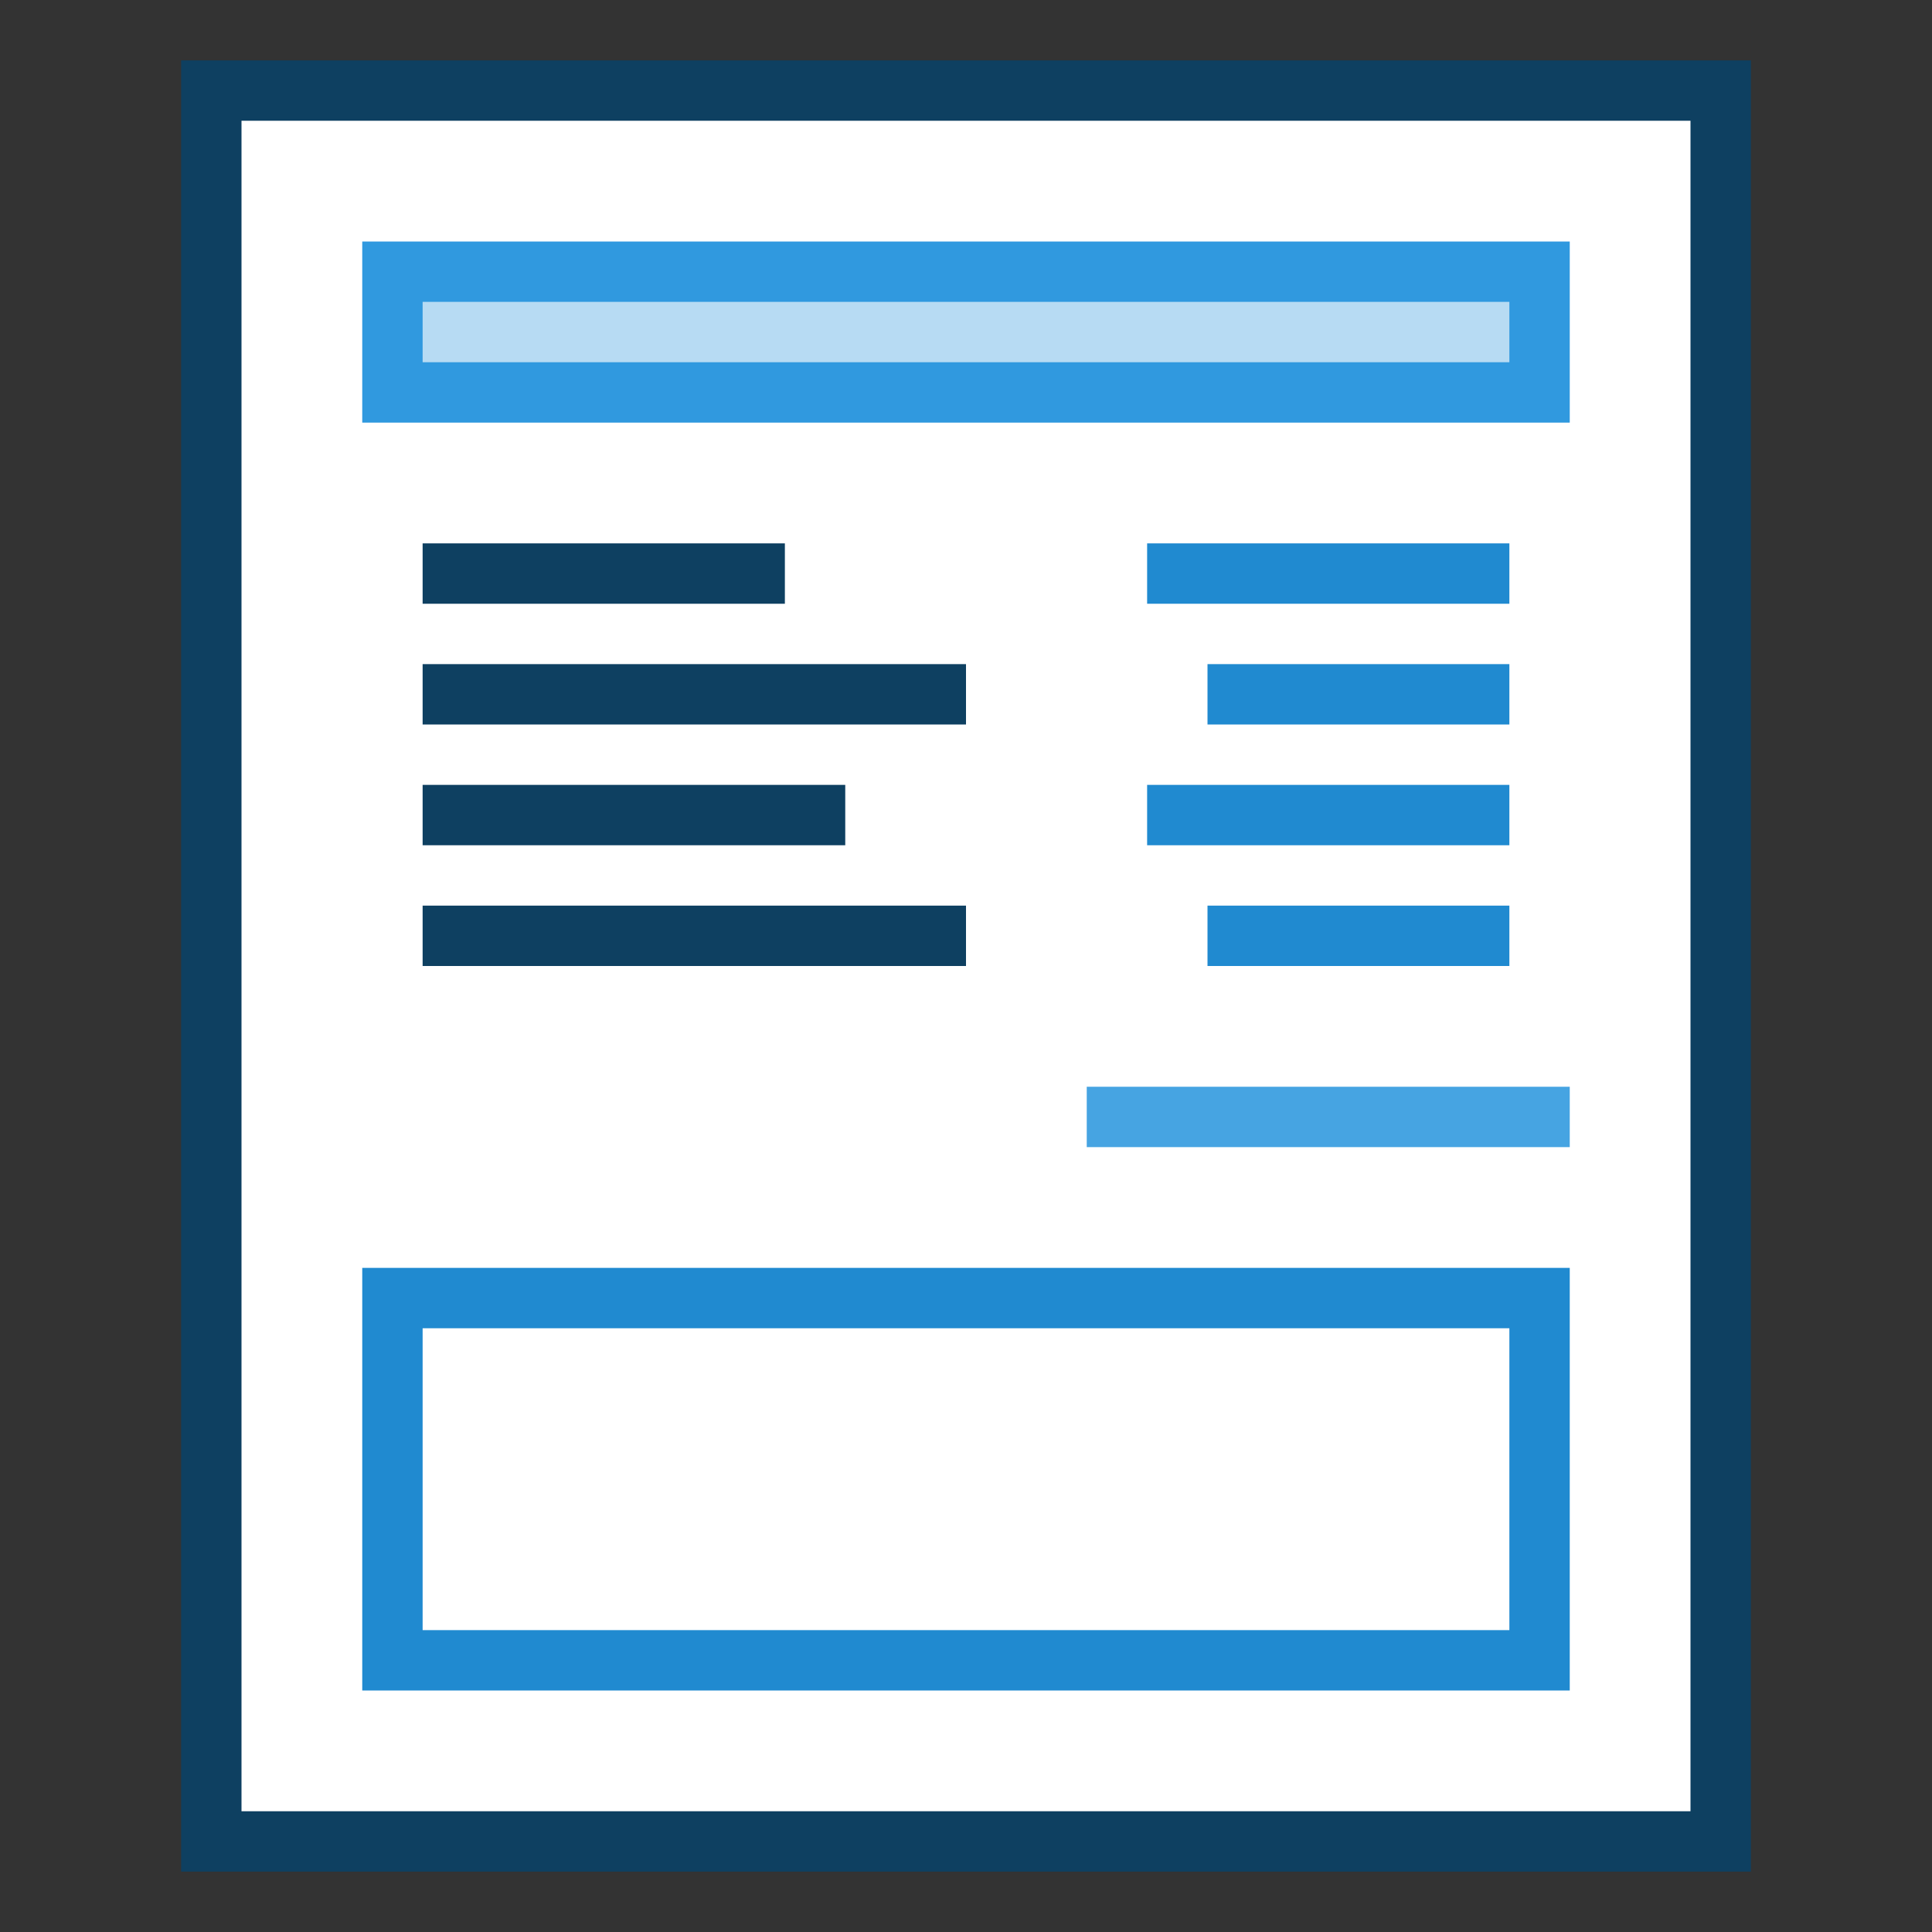
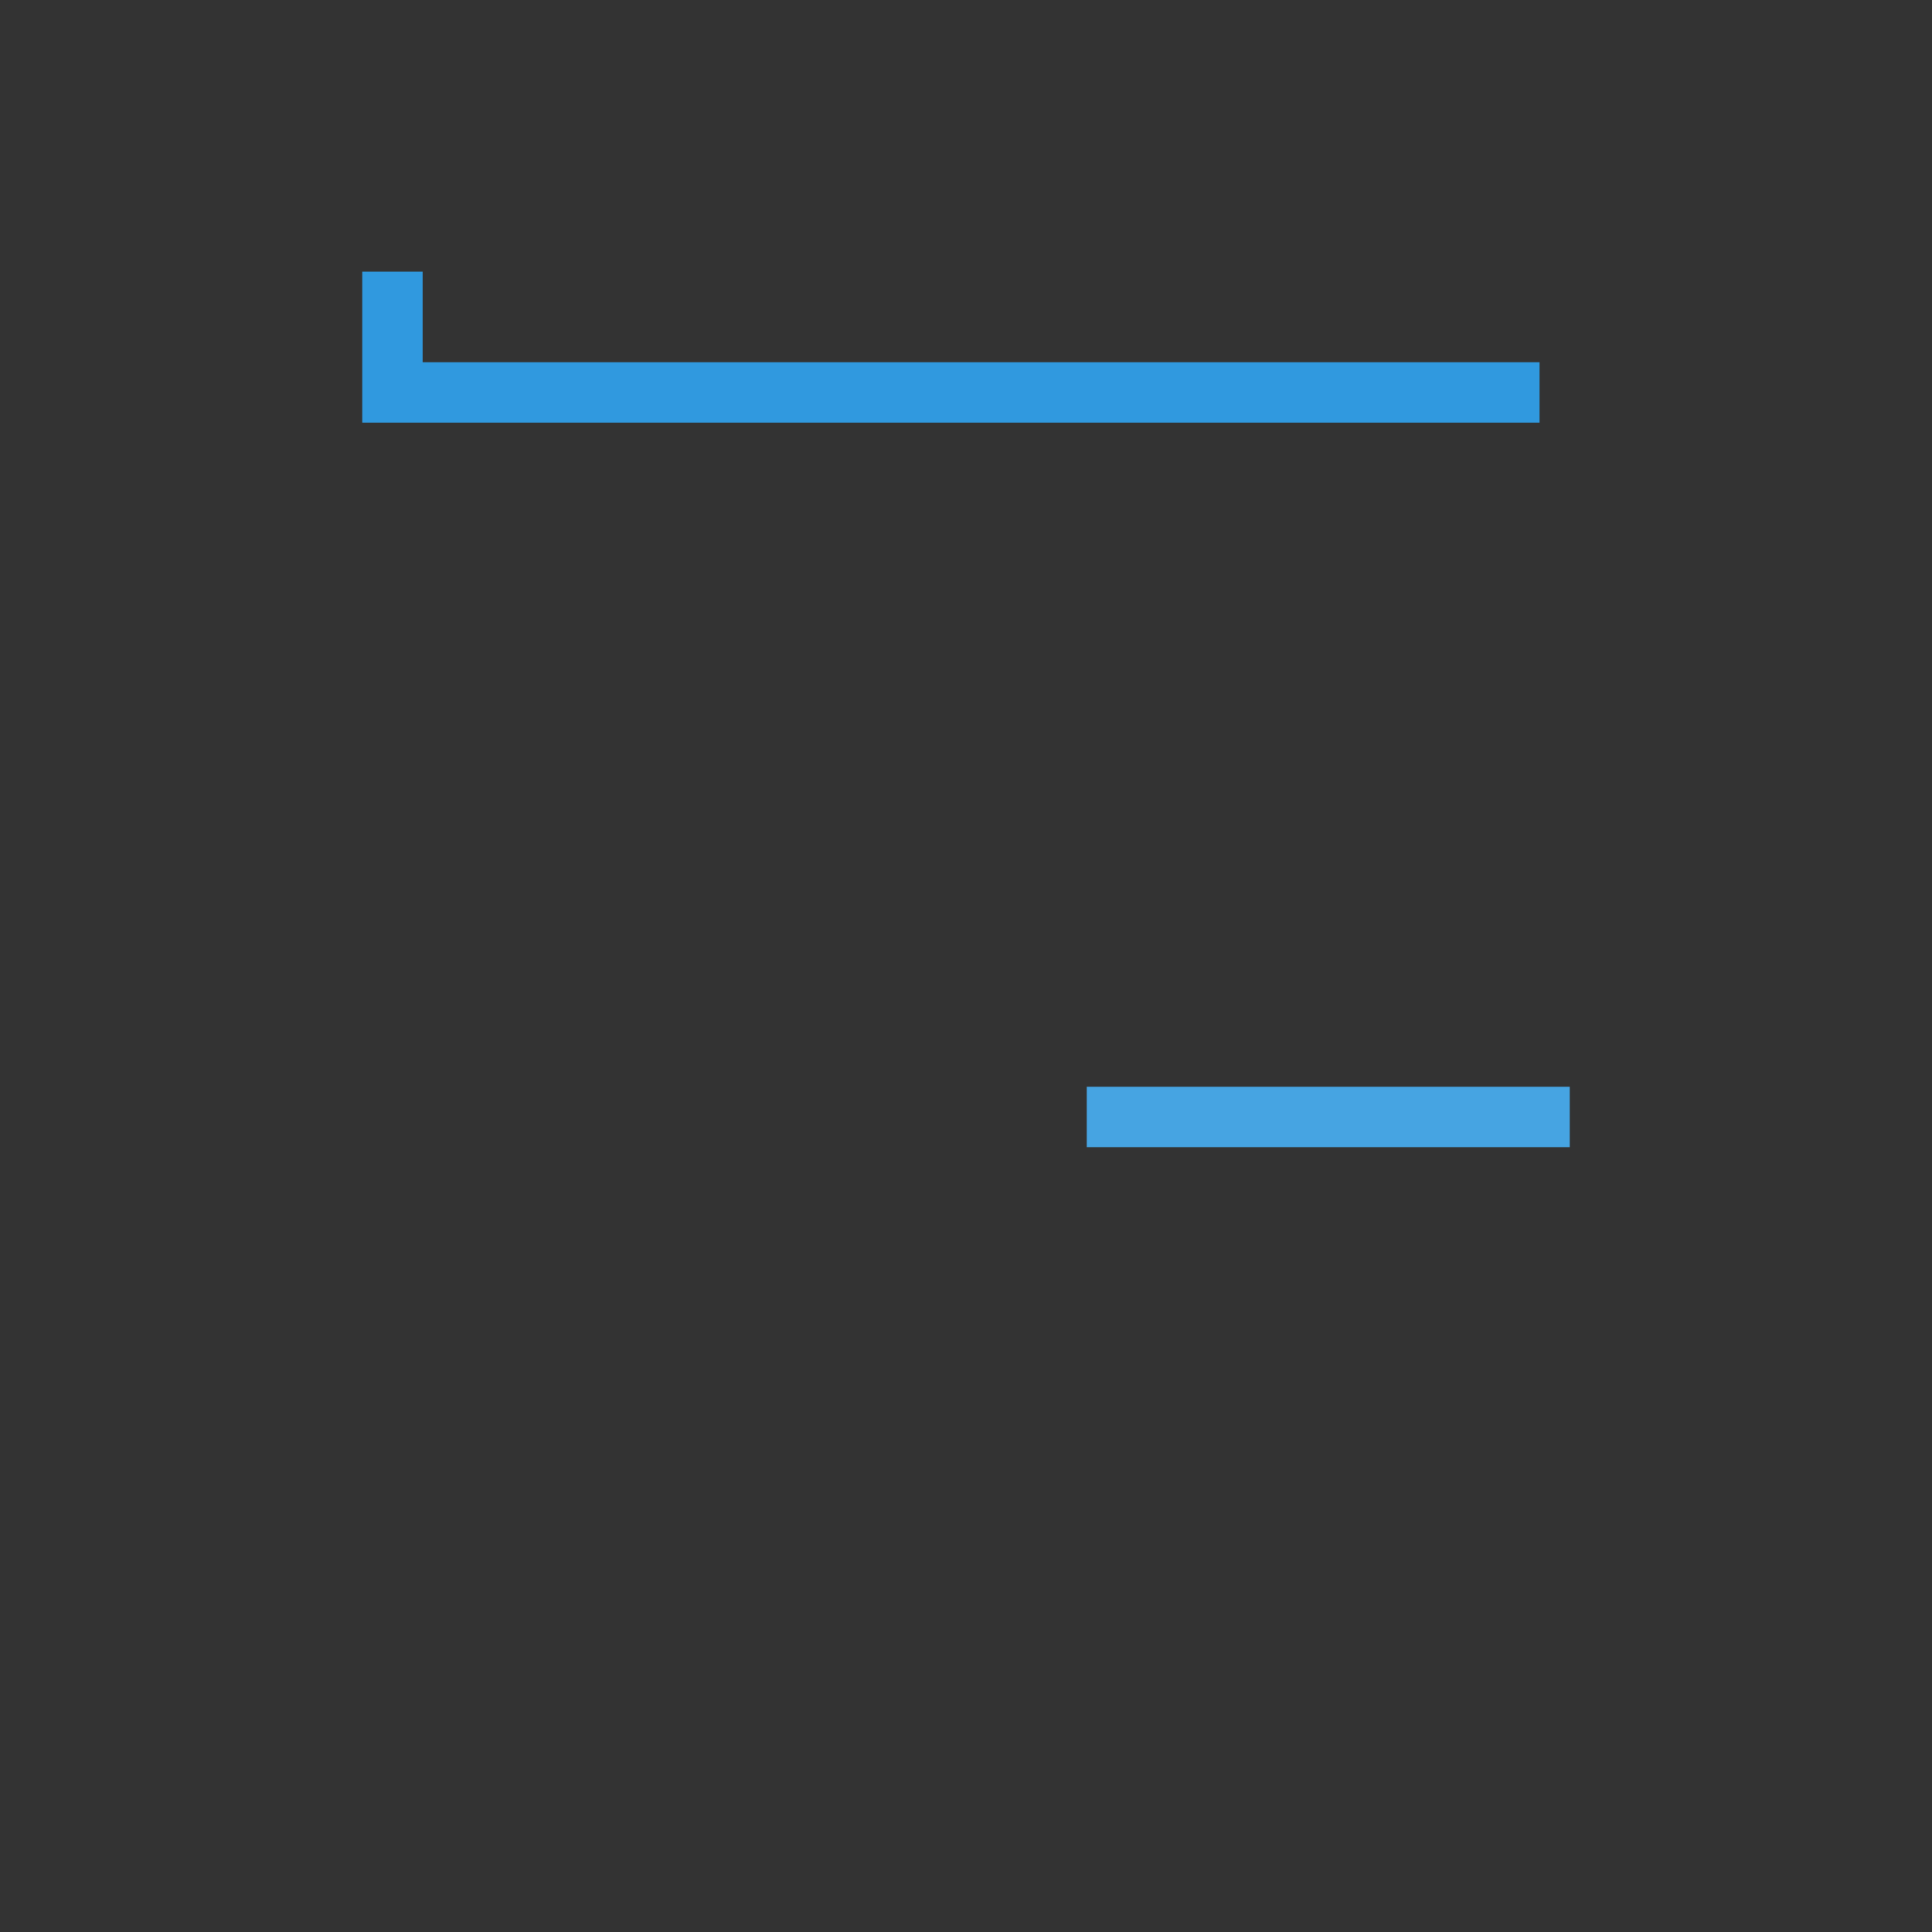
<svg xmlns="http://www.w3.org/2000/svg" version="1.1" id="Layer_1" x="0px" y="0px" width="32px" height="32px" viewBox="0 0 32 32" enable-background="new 0 0 32 32" xml:space="preserve">
  <rect x="0" y="0" width="32" height="32" fill="#333333" stroke="none" />
  <g id="icon">
-     <path d="M28.5,30.5H3.5V1.5h25V30.5z" fill="#FFFFFF" stroke="#0E4061" stroke-width="1" stroke-miterlimit="10" />
-     <path d="M7,9.5h6M7,11.5h9M7,13.5h7M7,15.5h9" fill="#FFFFFF" stroke="#0E4061" stroke-width="1" stroke-miterlimit="10" />
-     <path d="M19,9.5h6M20,11.5h5M19,13.5h6M20,15.5h5" fill="none" stroke="#208AD0" stroke-width="1" stroke-miterlimit="10" />
-     <path d="M6.5,27.5h19v-6H6.5V27.5z" fill="none" stroke="#208AD0" stroke-width="1" stroke-miterlimit="10" />
-     <path d="M25.5,6.5H6.5V4.5h19V6.5z" fill="#B7DBF3" stroke="#3099DF" stroke-width="1" stroke-linecap="round" stroke-miterlimit="10" />
+     <path d="M25.5,6.5H6.5V4.5V6.5z" fill="#B7DBF3" stroke="#3099DF" stroke-width="1" stroke-linecap="round" stroke-miterlimit="10" />
    <path d="M26,18.5h-8" fill="#FFFFFF" stroke="#46A4E2" stroke-width="1" stroke-miterlimit="10" />
  </g>
</svg>